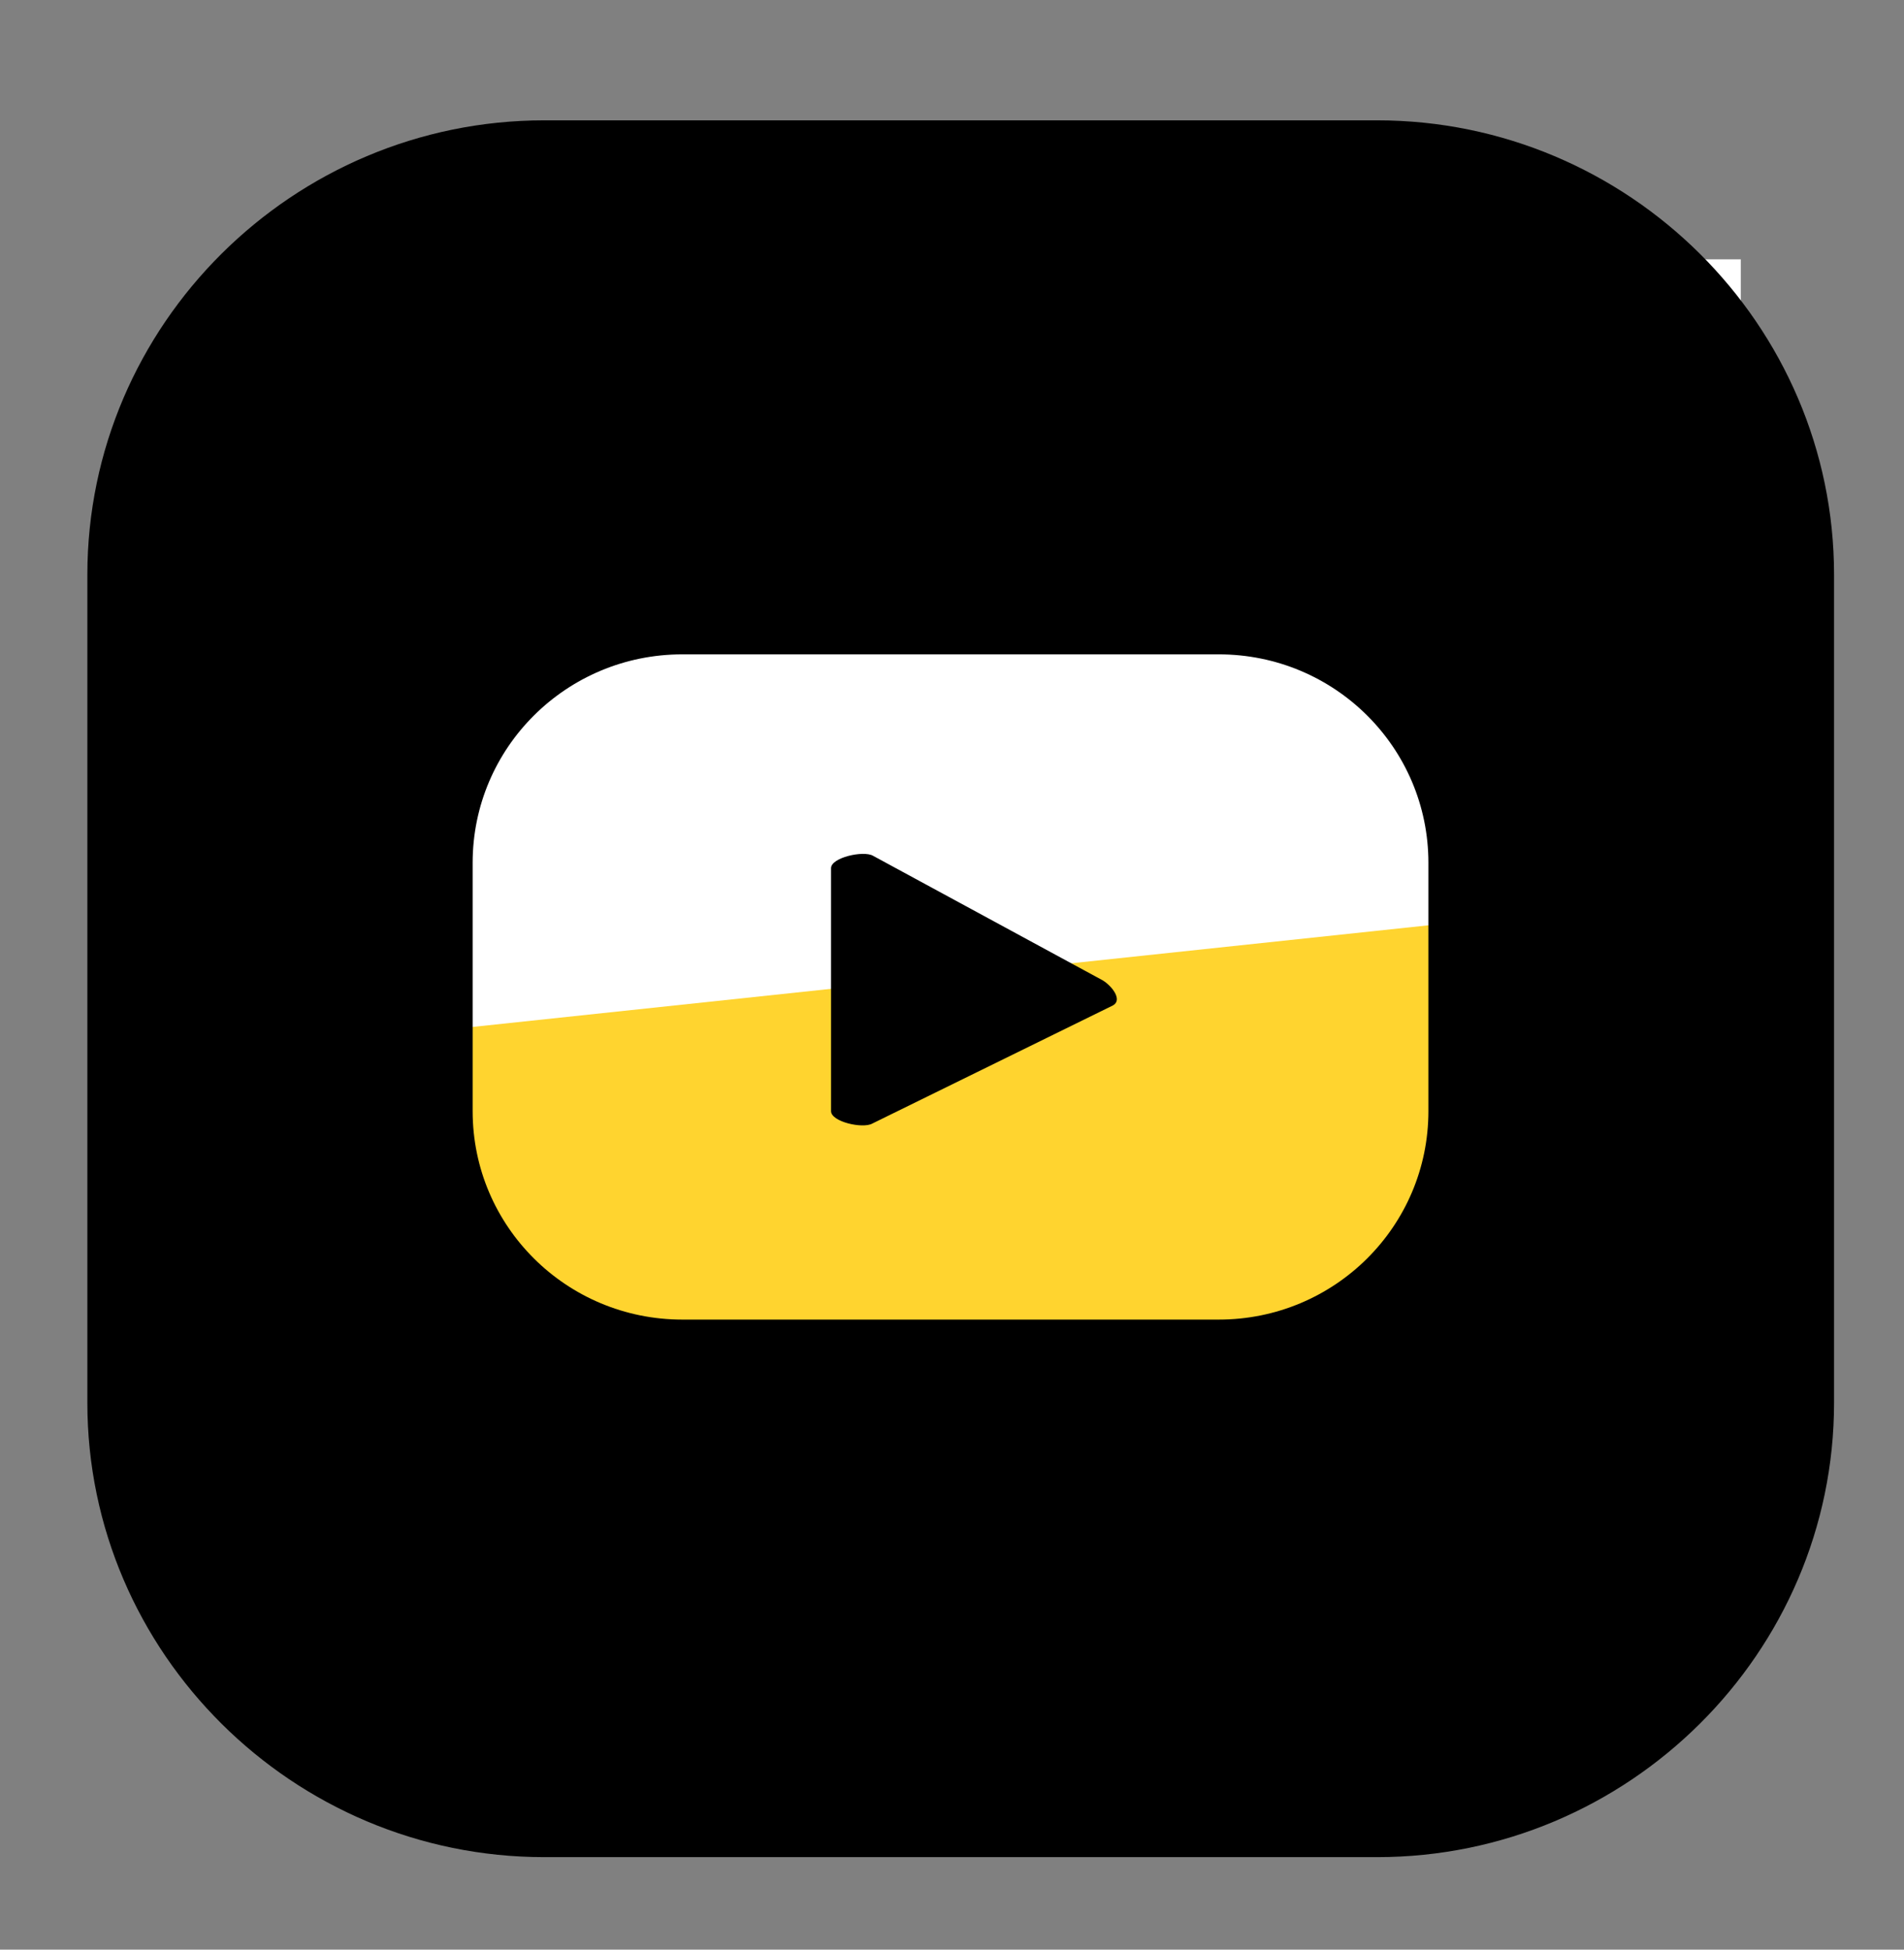
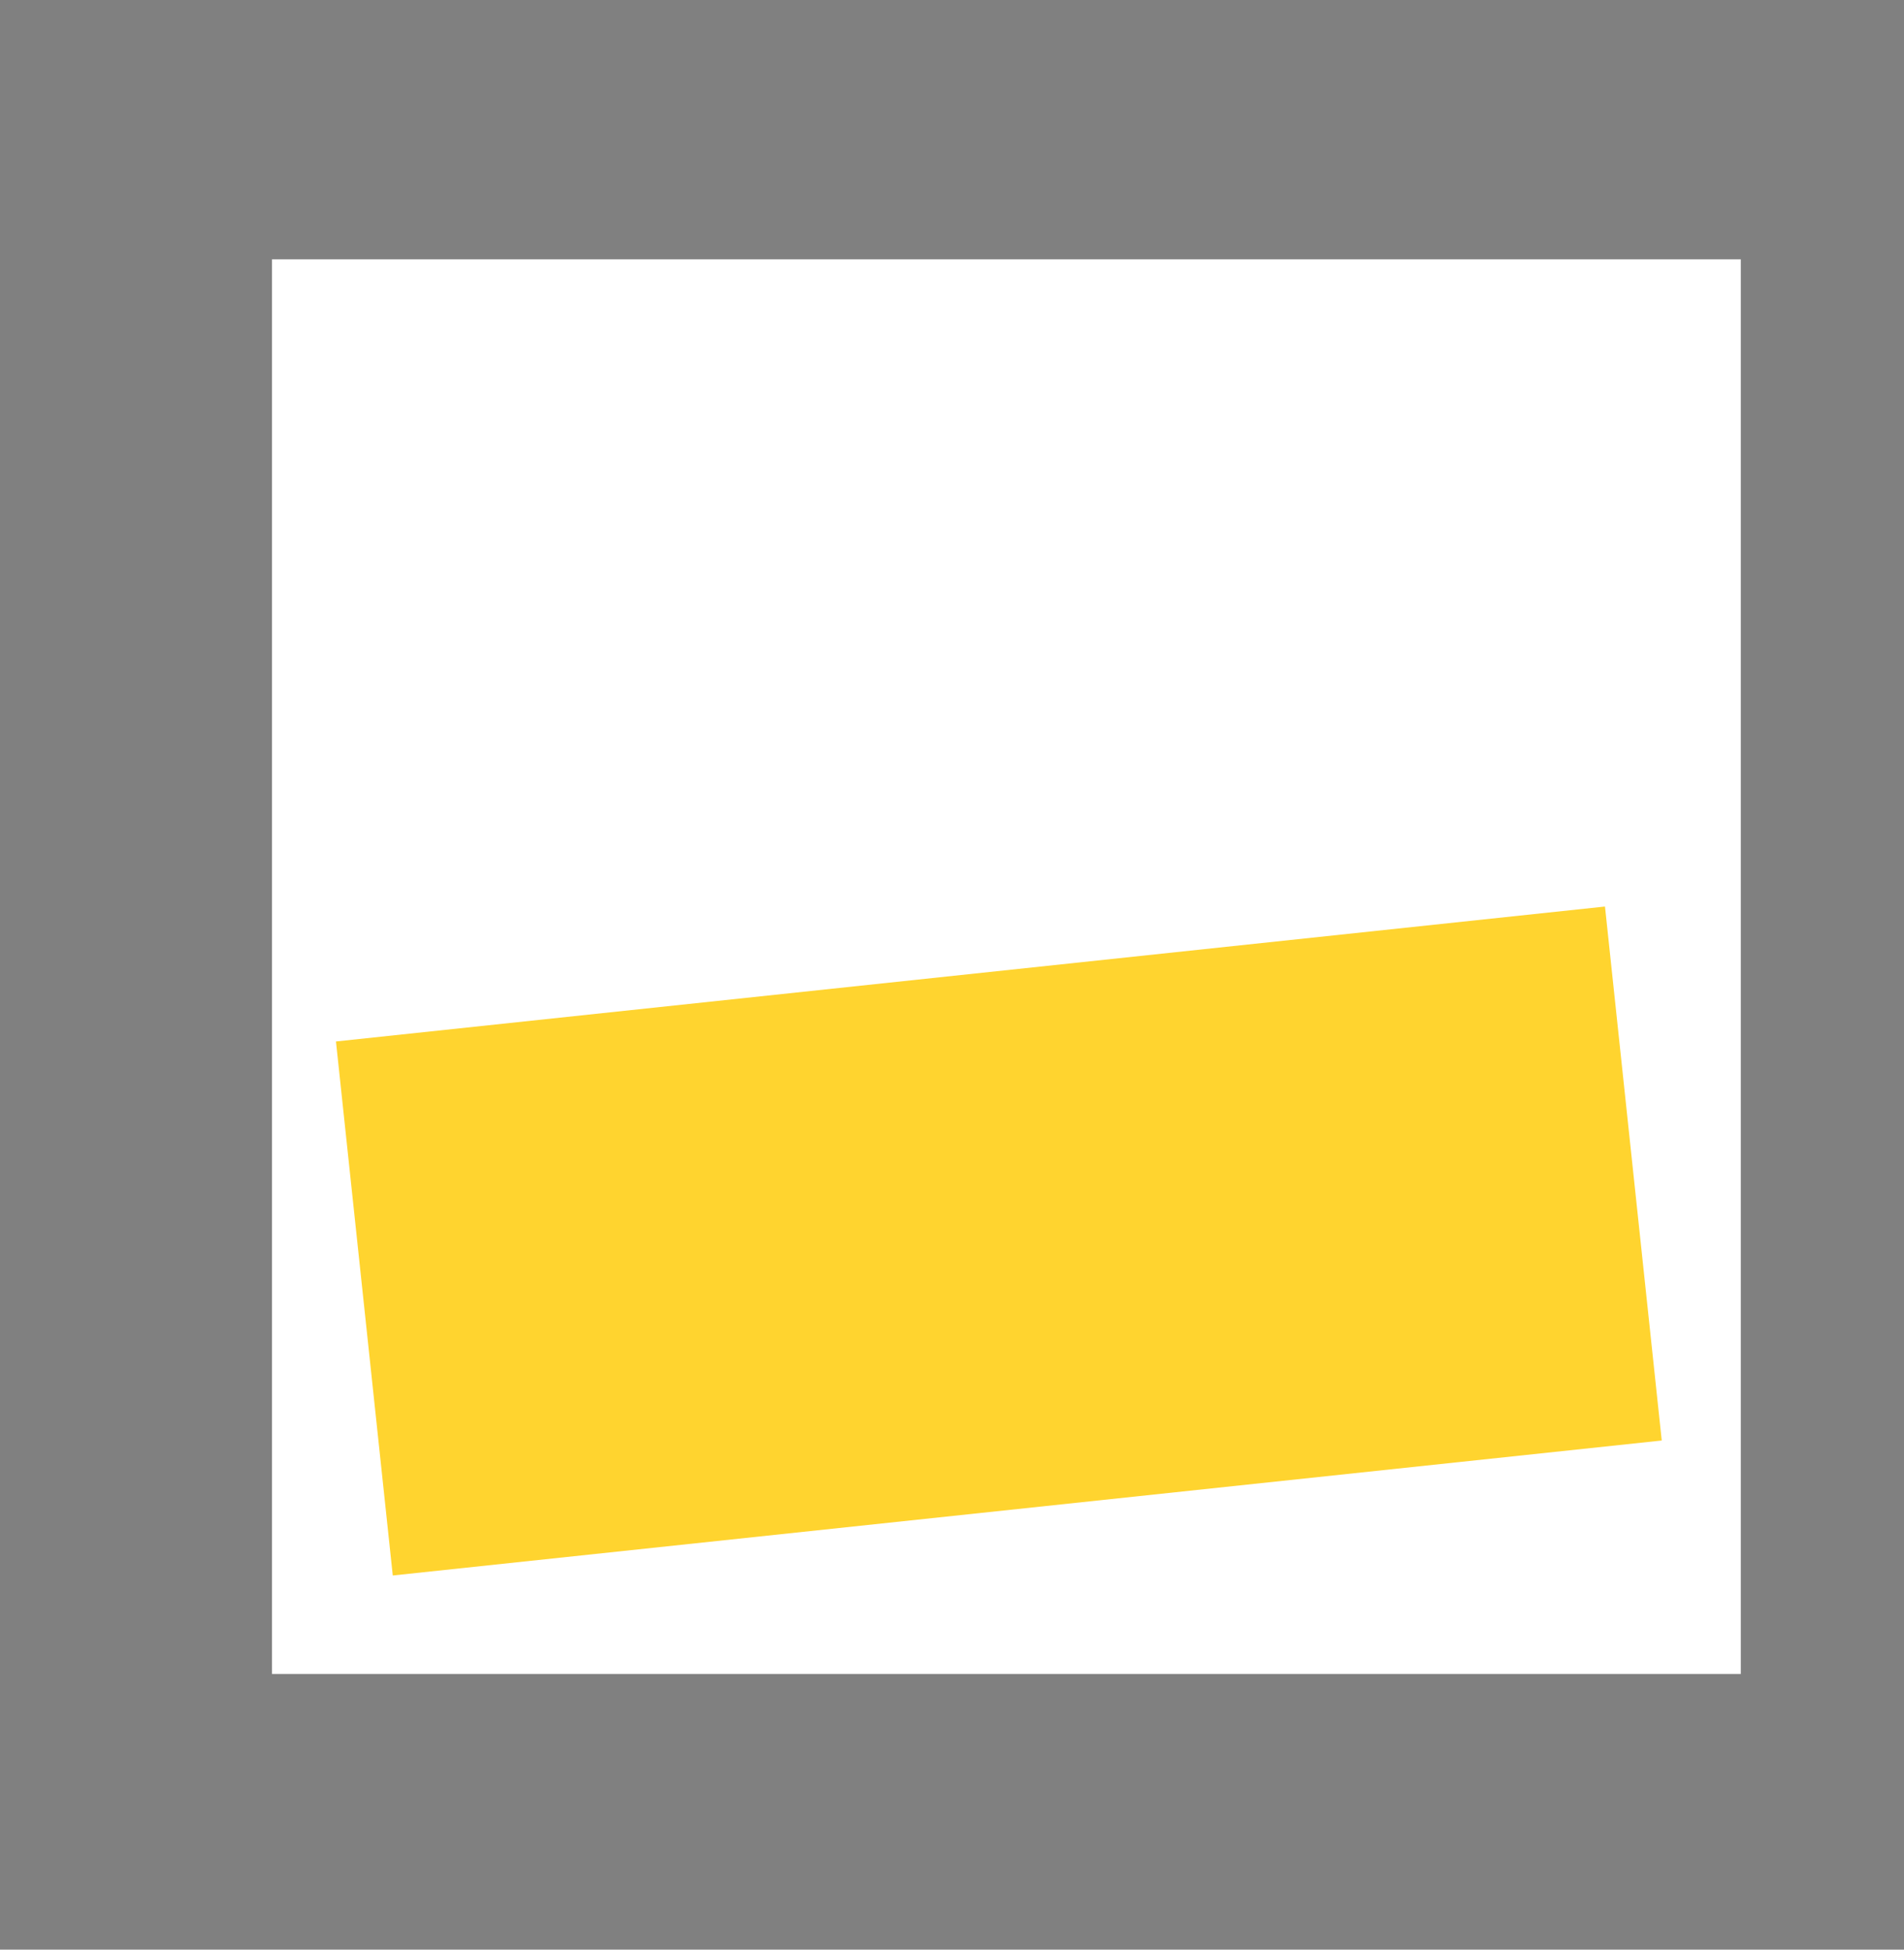
<svg xmlns="http://www.w3.org/2000/svg" width="42" height="43" viewBox="0 0 42 43" fill="none">
  <rect x="0" y="0" width="42" height="43" fill="#808080" stroke="none" />
  <path d="M38.4 5.72H6V36.92H38.4V5.72Z" fill="white" />
  <path d="M35.404 19.994L7.411 22.97L8.664 34.748L36.656 31.771L35.404 19.994Z" fill="#FFD42F" />
-   <path fill-rule="evenodd" clip-rule="evenodd" d="M1.927 12.676V30.938C1.927 36.453 6.46 40.96 12.007 40.96H30.376C35.924 40.96 40.457 36.453 40.457 30.938V12.676C40.457 7.161 35.924 2.654 30.376 2.654H12.007C6.46 2.654 1.927 7.161 1.927 12.676ZM26.884 14.432C29.441 14.432 31.509 16.489 31.509 19.03V24.506C31.509 27.048 29.441 29.104 26.884 29.104H15.051C12.495 29.104 10.426 27.048 10.426 24.506V19.03C10.426 16.489 12.495 14.432 15.051 14.432H26.884ZM19.241 24.781L24.552 22.174C24.763 22.056 24.538 21.755 24.328 21.624L19.255 18.873C19.044 18.755 18.332 18.912 18.332 19.148V24.506C18.332 24.742 19.03 24.899 19.241 24.781Z" fill="black" />
</svg>